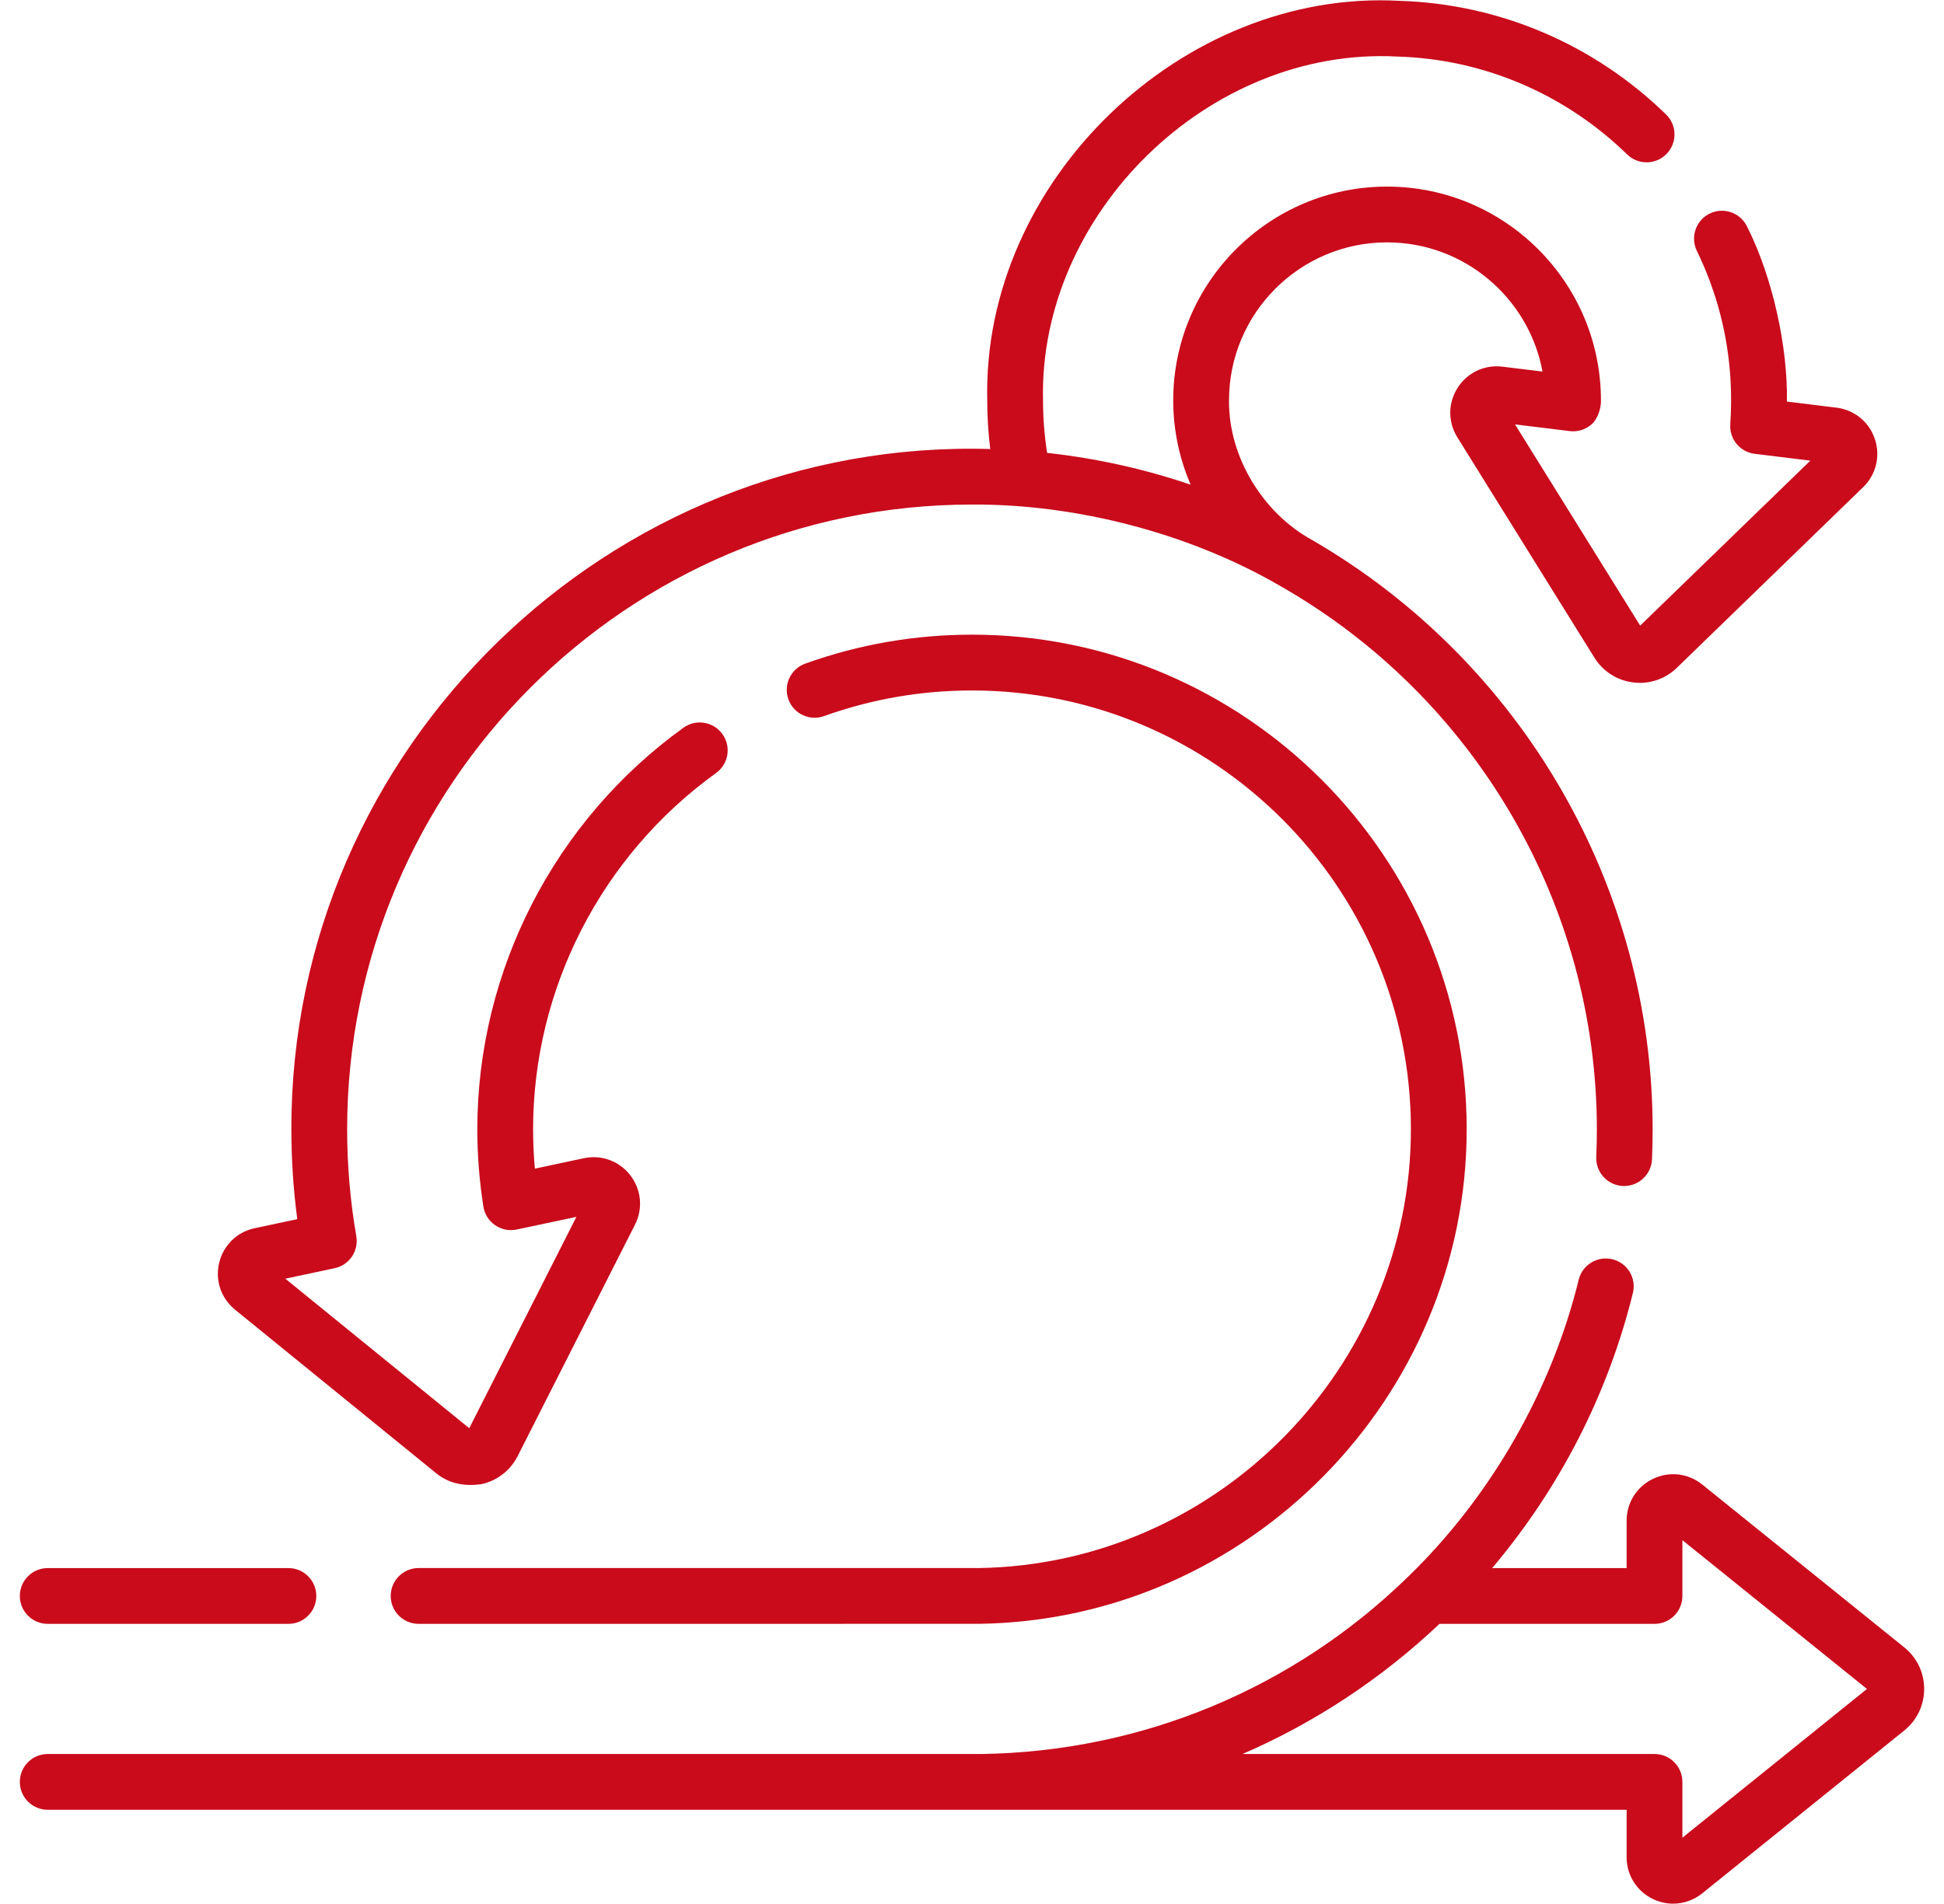
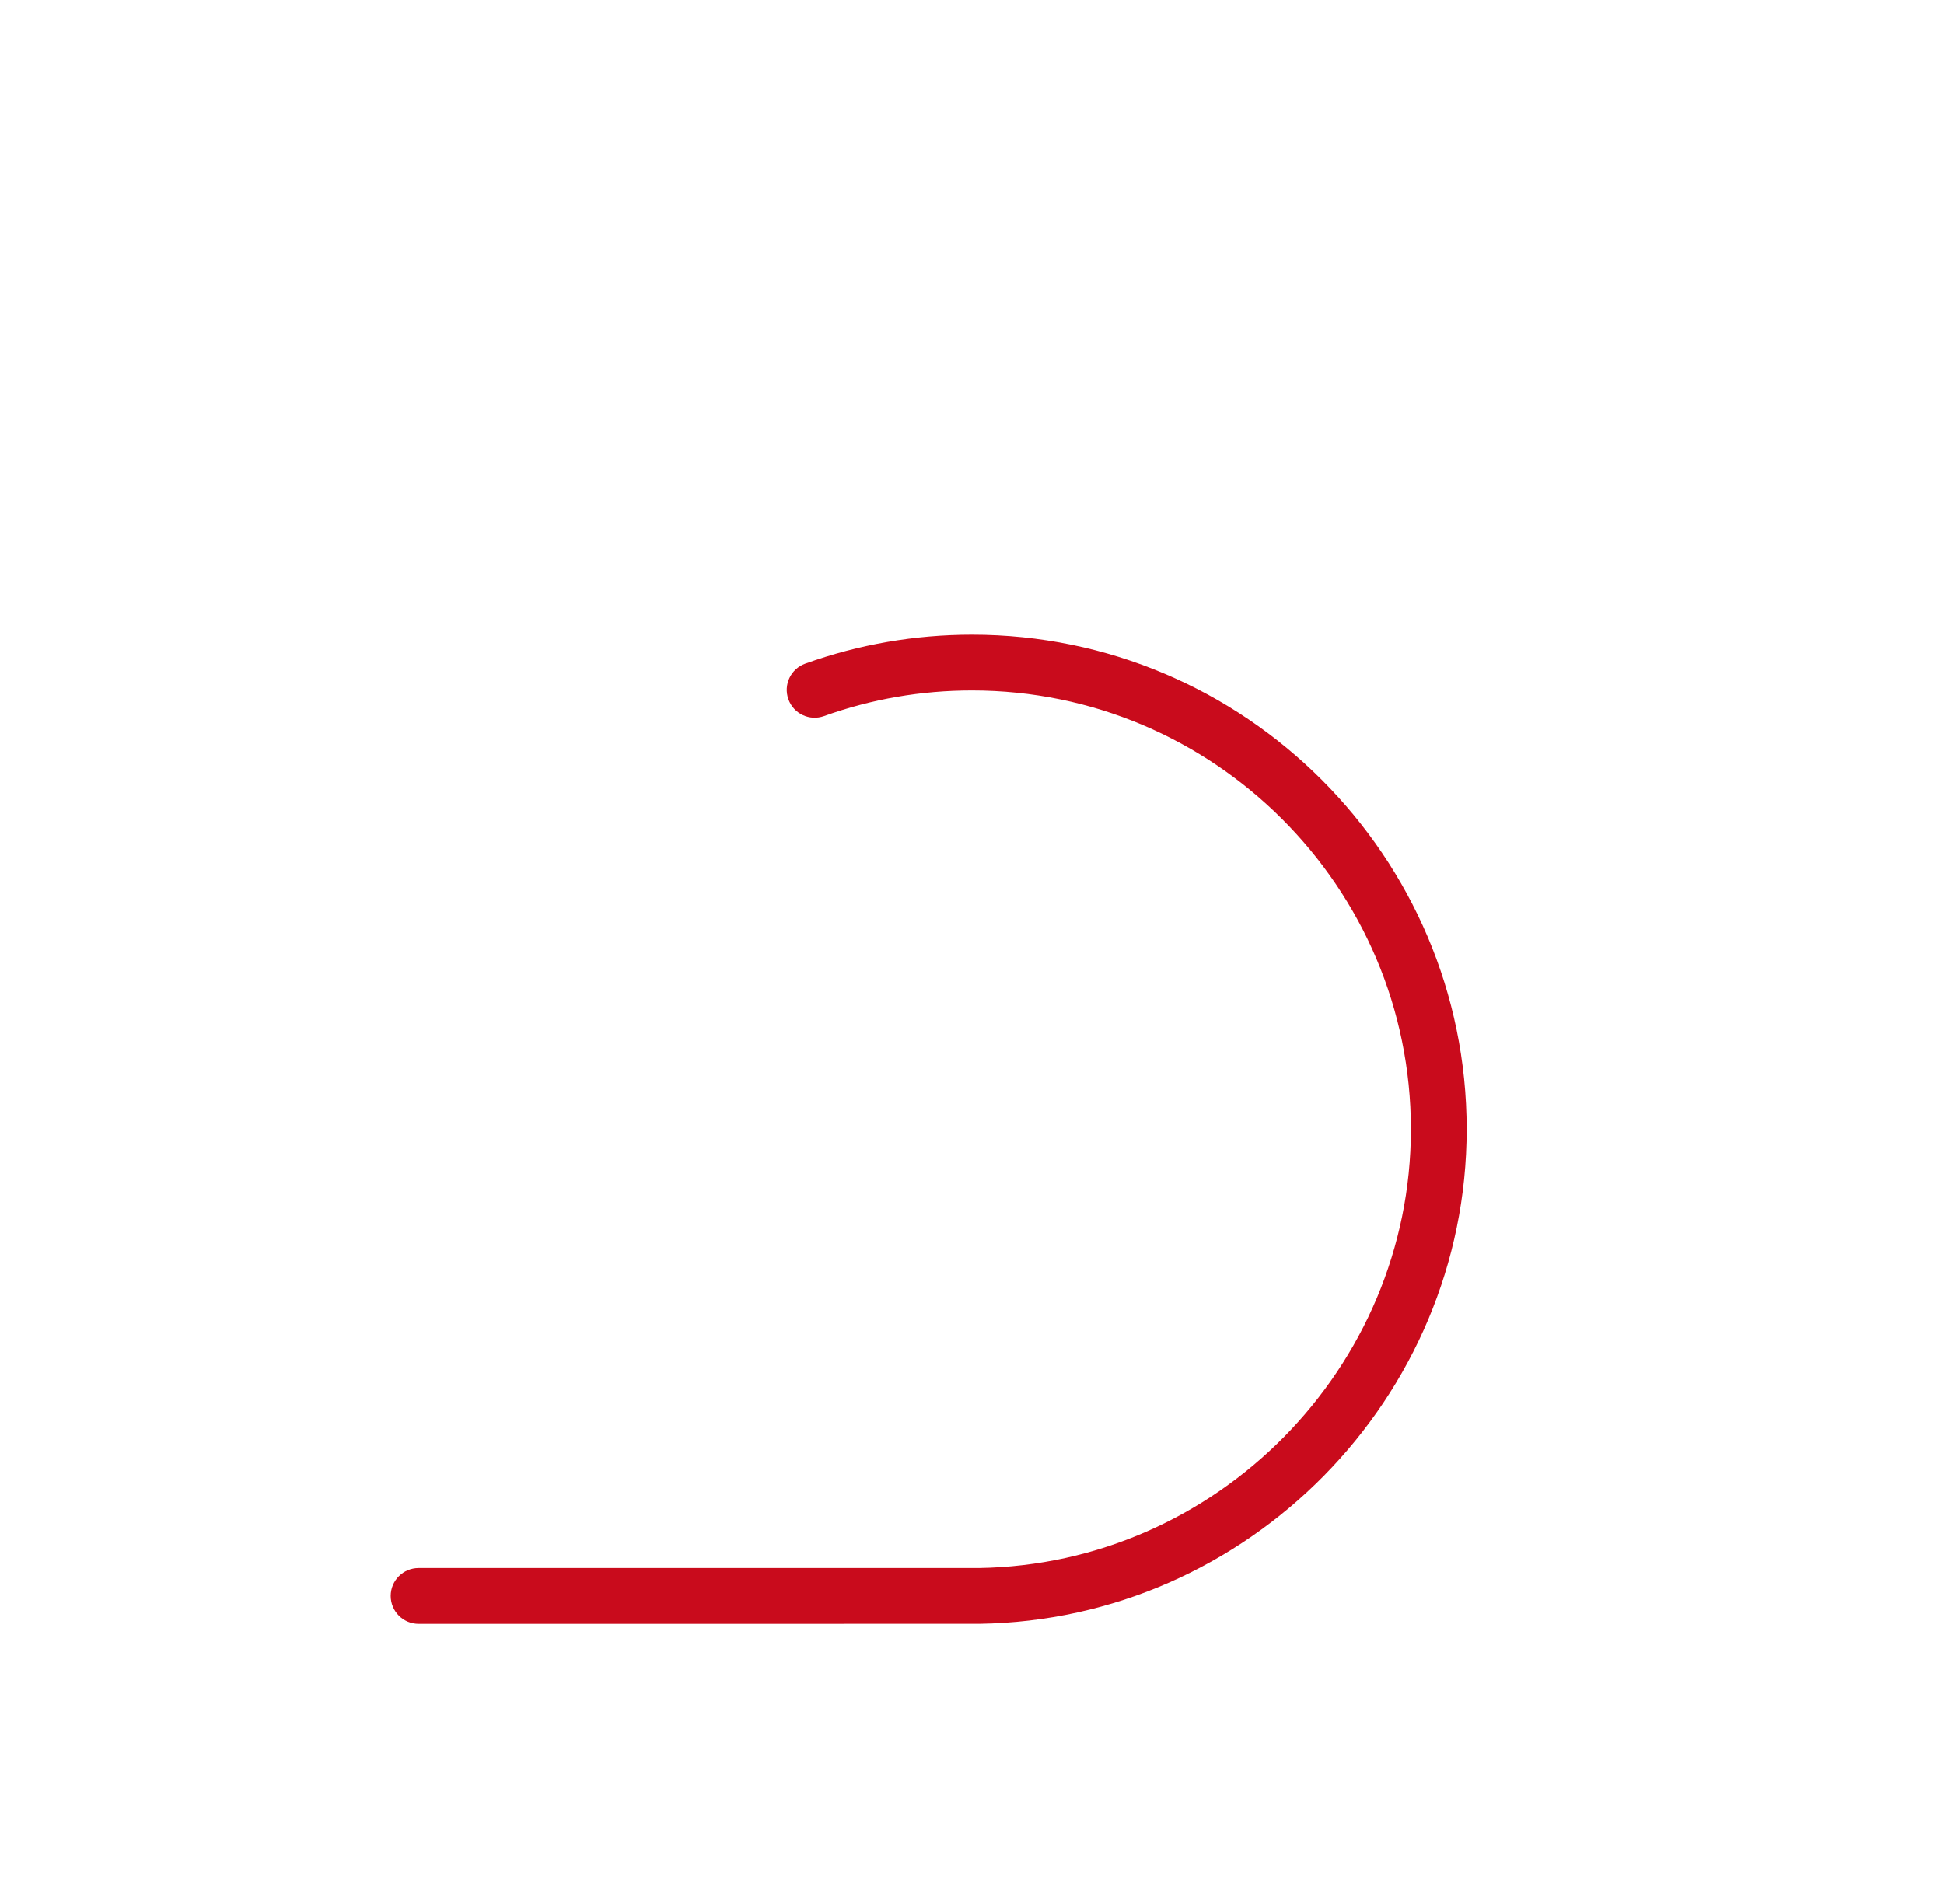
<svg xmlns="http://www.w3.org/2000/svg" width="49" height="48" viewBox="0 0 49 48" fill="none">
-   <path d="M47.999 41.531L42.907 37.426C42.553 37.14 42.077 37.085 41.666 37.281C41.255 37.478 41 37.883 41 38.338V39.532H37.611C39.313 37.518 40.531 35.146 41.158 32.597C41.251 32.22 41.021 31.84 40.644 31.747C40.266 31.654 39.886 31.884 39.793 32.261C39.117 35.017 37.608 37.694 35.51 39.732C32.614 42.565 28.791 44.158 24.742 44.219H1.203C0.815 44.219 0.5 44.534 0.5 44.922C0.5 45.311 0.815 45.625 1.203 45.625H24.747H41V46.819C41 47.274 41.255 47.679 41.666 47.876C41.829 47.954 42.002 47.992 42.174 47.992C42.435 47.992 42.693 47.903 42.907 47.731L47.999 43.626C48.318 43.369 48.5 42.987 48.5 42.578C48.5 42.17 48.318 41.788 47.999 41.531ZM42.406 46.329V44.922C42.406 44.534 42.092 44.219 41.703 44.219H31.318C33.133 43.433 34.813 42.329 36.283 40.938H41.703C42.092 40.938 42.406 40.623 42.406 40.235V38.828L47.058 42.579L42.406 46.329Z" fill="#C90B1C" />
-   <path d="M1.203 40.938L7.27 40.938C7.658 40.938 7.973 40.623 7.973 40.235C7.973 39.846 7.658 39.532 7.27 39.532L1.203 39.532C0.815 39.532 0.5 39.847 0.5 40.235C0.5 40.623 0.815 40.938 1.203 40.938Z" fill="#C90B1C" />
  <path d="M24.673 39.531L10.551 39.531C10.163 39.531 9.848 39.846 9.848 40.234C9.848 40.623 10.163 40.938 10.551 40.938L24.678 40.937C24.682 40.937 24.685 40.937 24.689 40.937C31.46 40.837 36.969 35.243 36.969 28.469C36.969 21.594 31.375 16 24.5 16C23.058 16 21.643 16.246 20.296 16.73C19.931 16.861 19.741 17.264 19.872 17.629C20.003 17.995 20.406 18.184 20.771 18.053C21.966 17.624 23.22 17.407 24.5 17.407C30.6 17.407 35.563 22.369 35.563 28.469C35.563 34.478 30.678 39.439 24.673 39.531Z" fill="#C90B1C" />
-   <path d="M5.925 33.018L10.999 37.145C11.275 37.364 11.628 37.484 12.128 37.417C12.528 37.332 12.863 37.074 13.048 36.709L16.005 30.875C16.211 30.469 16.166 29.992 15.889 29.631C15.611 29.27 15.162 29.105 14.716 29.199L13.482 29.462C13.452 29.13 13.437 28.798 13.437 28.47C13.437 24.925 15.161 21.568 18.049 19.488C18.364 19.261 18.436 18.821 18.209 18.506C17.982 18.191 17.542 18.119 17.227 18.346C13.974 20.69 12.031 24.474 12.031 28.47C12.031 29.114 12.082 29.77 12.184 30.418C12.214 30.608 12.321 30.778 12.48 30.888C12.639 30.997 12.836 31.037 13.025 30.996L14.529 30.677L11.828 36.006L7.192 32.236L8.434 31.972C8.804 31.894 9.045 31.537 8.981 31.165C8.827 30.278 8.75 29.371 8.75 28.47C8.75 19.785 15.815 12.72 24.5 12.72C27.098 12.704 29.97 13.43 32.291 14.785C37.2 17.592 40.25 22.835 40.25 28.47C40.25 28.701 40.245 28.936 40.235 29.166C40.218 29.554 40.519 29.882 40.907 29.899C41.294 29.916 41.623 29.614 41.64 29.227C41.651 28.976 41.656 28.721 41.656 28.47C41.656 22.366 38.37 16.684 33.075 13.615C31.853 12.948 30.965 11.541 30.978 10.095C30.978 7.897 32.765 6.11 34.962 6.11C36.911 6.11 38.538 7.516 38.88 9.367L37.872 9.244C37.419 9.188 36.986 9.392 36.741 9.776C36.496 10.16 36.493 10.639 36.734 11.026L40.188 16.579C40.404 16.927 40.761 17.155 41.166 17.204C41.222 17.211 41.278 17.215 41.333 17.215C41.68 17.215 42.014 17.081 42.267 16.835L46.962 12.282C47.289 11.964 47.402 11.499 47.257 11.067C47.112 10.635 46.741 10.333 46.289 10.277L45.04 10.124C45.065 8.769 44.69 7.008 44.035 5.709C43.865 5.36 43.445 5.214 43.095 5.384C42.746 5.554 42.601 5.975 42.77 6.324C43.273 7.357 43.559 8.463 43.621 9.611C43.64 9.968 43.638 10.333 43.613 10.695C43.587 11.068 43.858 11.395 44.229 11.441L45.631 11.613L41.342 15.772L38.187 10.699L39.566 10.868C39.768 10.893 39.972 10.829 40.124 10.691C40.22 10.609 40.358 10.373 40.353 10.094C40.353 7.122 37.935 4.704 34.962 4.704C31.99 4.704 29.572 7.122 29.572 10.094C29.572 10.836 29.726 11.557 30.011 12.219C28.843 11.821 27.634 11.554 26.393 11.417C26.325 10.979 26.29 10.536 26.29 10.094C26.179 5.398 30.463 1.17 35.228 1.426C37.394 1.491 39.448 2.367 41.013 3.893C41.291 4.164 41.736 4.158 42.007 3.88C42.278 3.602 42.273 3.157 41.995 2.886C40.177 1.114 37.789 0.096 35.27 0.021C29.805 -0.276 24.755 4.561 24.884 10.095C24.884 10.503 24.91 10.913 24.96 11.32C15.359 11.039 7.328 18.855 7.344 28.47C7.344 29.225 7.394 29.984 7.493 30.735L6.421 30.963C5.975 31.057 5.632 31.391 5.525 31.834C5.418 32.277 5.571 32.73 5.925 33.018Z" fill="#C90B1C" />
</svg>